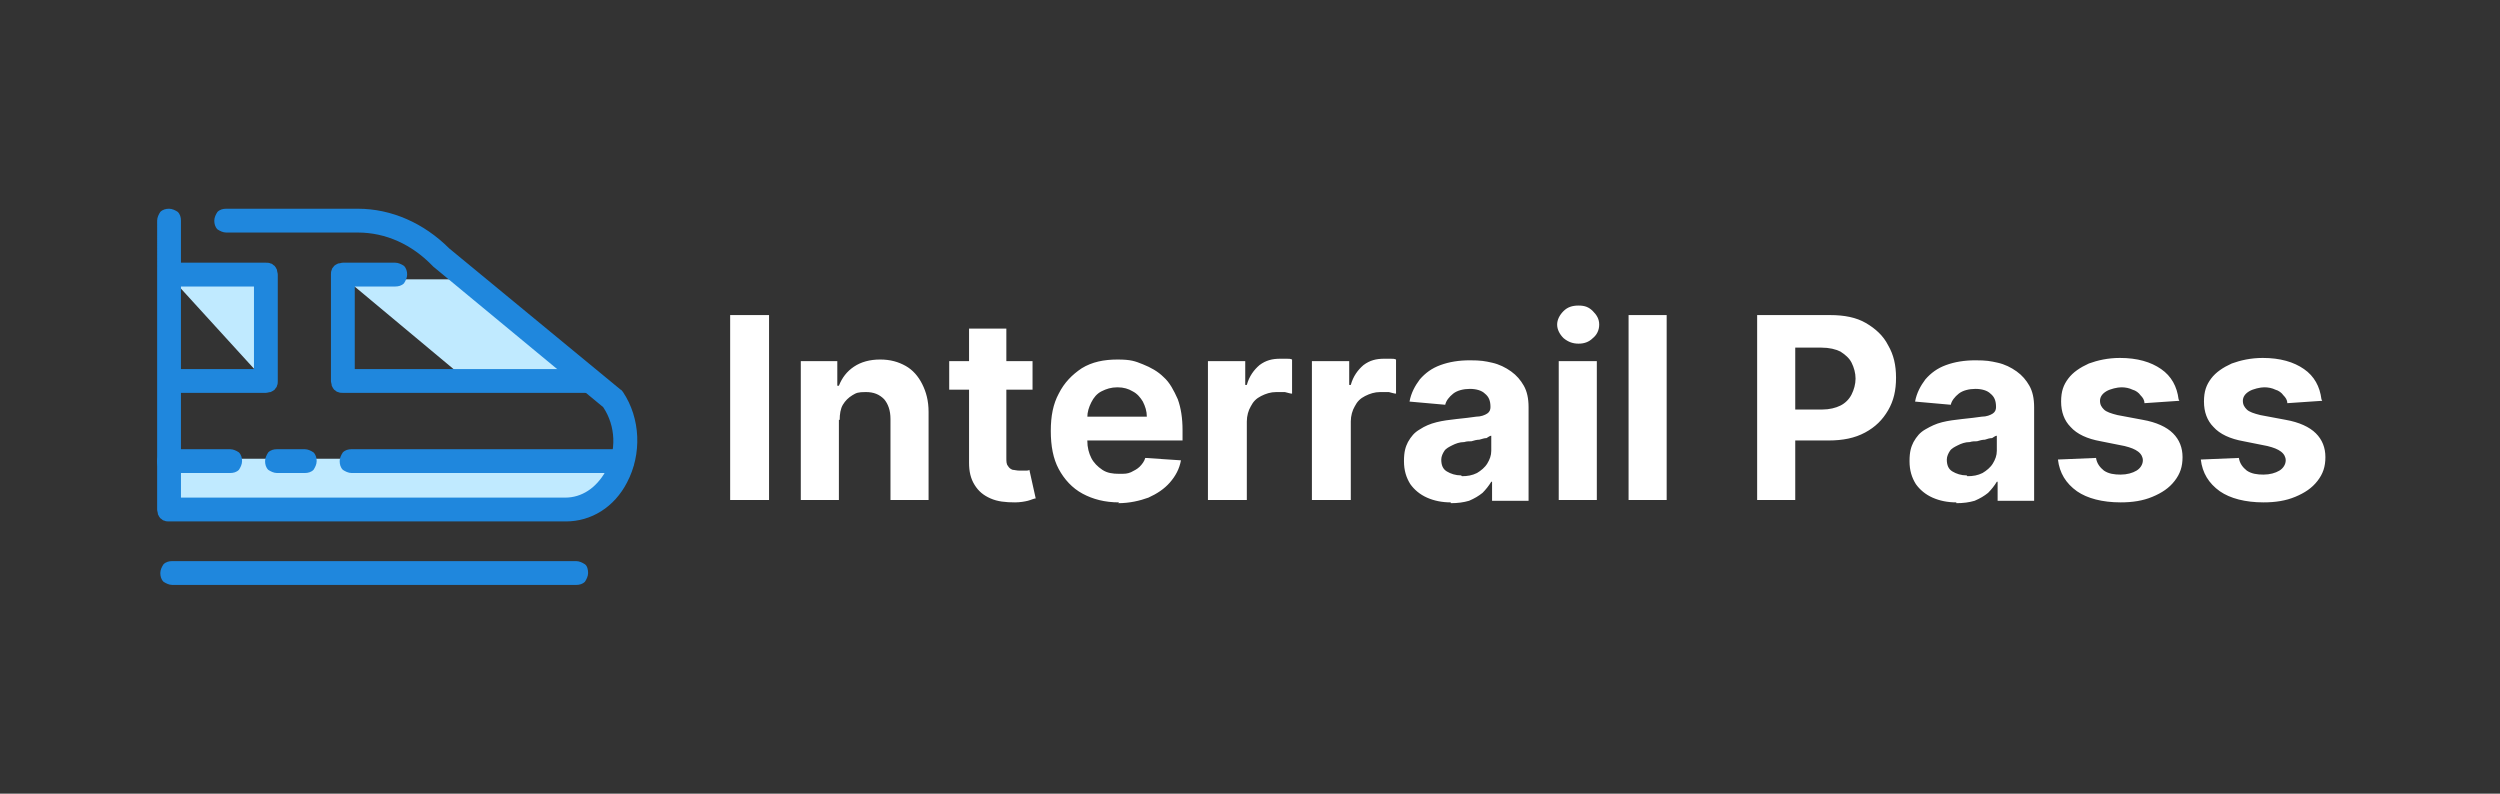
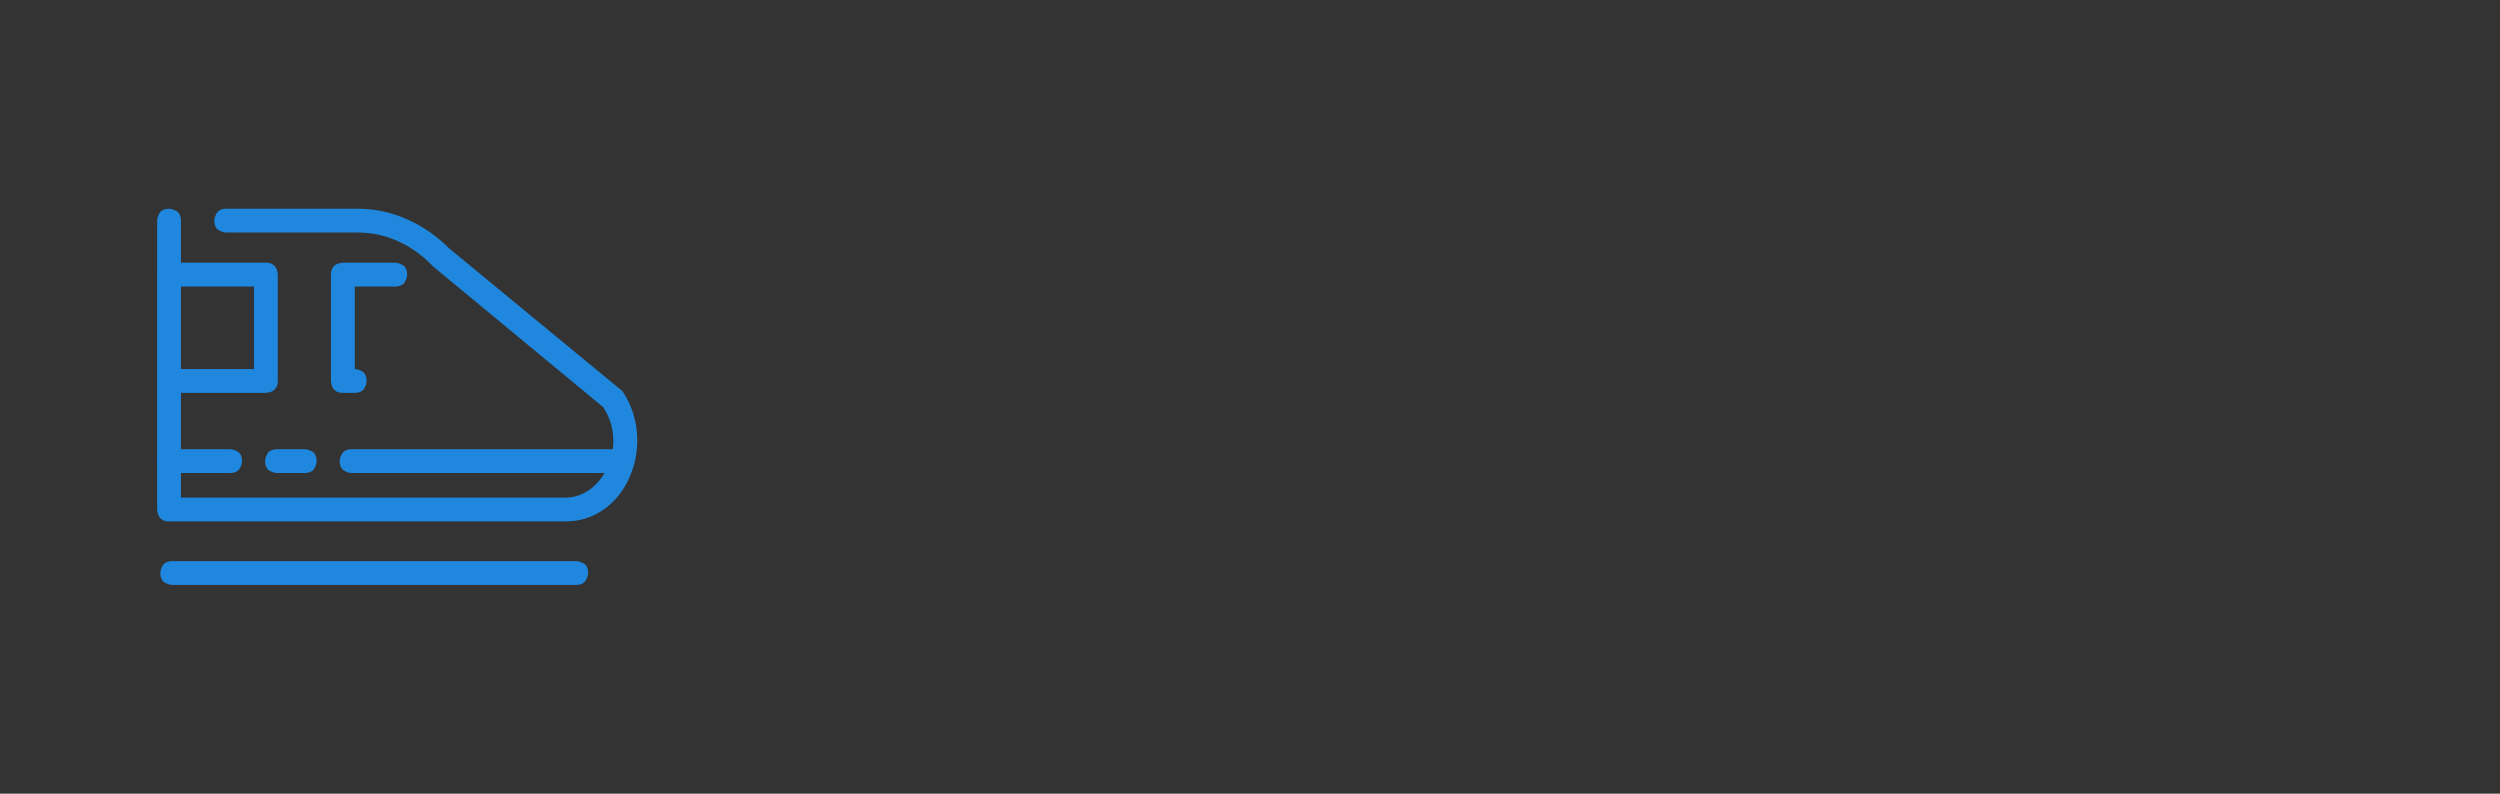
<svg xmlns="http://www.w3.org/2000/svg" id="Warstwa_1" version="1.1" viewBox="0 0 315 100">
  <rect x="0" y="0" width="315" height="100" fill="#333333" stroke="none" />
  <defs>
    <style>
      .st0 {
        fill: #c0eaff;
      }

      .st1 {
        fill: #fff;
      }

      .st2 {
        fill: #1f87dd;
      }
    </style>
  </defs>
-   <path class="st1" d="M96.9,39.7v23.3h-4.9v-23.3h4.9ZM105.7,52.9v10.1h-4.8v-17.5h4.6v3.1h.2c.4-1,1-1.8,1.9-2.4.9-.6,2-.9,3.3-.9s2.3.3,3.2.8c.9.5,1.6,1.3,2.1,2.3.5,1,.8,2.1.8,3.5v11.1h-4.8v-10.2c0-1.1-.3-1.9-.8-2.5-.6-.6-1.3-.9-2.3-.9s-1.2.1-1.7.4c-.5.3-.9.7-1.2,1.2-.3.5-.4,1.2-.4,1.9ZM130.1,45.5v3.6h-10.5v-3.6h10.5ZM122,41.4h4.8v16.3c0,.4,0,.8.2,1,.1.2.3.4.6.5.2,0,.5.1.9.1s.5,0,.7,0c.2,0,.4,0,.5-.1l.8,3.6c-.2,0-.6.2-1,.3-.4.1-1,.2-1.6.2-1.2,0-2.2-.1-3.1-.5-.9-.4-1.5-.9-2-1.7s-.7-1.7-.7-2.8v-16.9ZM141,63.3c-1.8,0-3.3-.4-4.6-1.1-1.3-.7-2.3-1.8-3-3.1-.7-1.3-1-2.9-1-4.8s.3-3.4,1-4.7c.7-1.4,1.7-2.4,2.9-3.2,1.3-.8,2.8-1.1,4.5-1.1s2.2.2,3.2.6c1,.4,1.9.9,2.6,1.6.8.7,1.3,1.7,1.8,2.8.4,1.1.6,2.4.6,3.9v1.3h-14.7v-3h10.2c0-.7-.2-1.3-.5-1.9-.3-.5-.7-1-1.3-1.3-.5-.3-1.1-.5-1.9-.5s-1.4.2-2,.5c-.6.3-1,.8-1.3,1.4-.3.6-.5,1.2-.5,1.9v2.9c0,.9.2,1.6.5,2.2.3.6.8,1.1,1.4,1.5s1.3.5,2.1.5,1,0,1.5-.2c.4-.2.8-.4,1.1-.7.3-.3.6-.7.7-1.1l4.5.3c-.2,1.1-.7,2-1.4,2.8-.7.8-1.6,1.4-2.7,1.9-1.1.4-2.4.7-3.8.7ZM152.2,63v-17.5h4.7v3h.2c.3-1.1.9-1.9,1.6-2.5.8-.6,1.6-.8,2.6-.8s.5,0,.8,0,.5,0,.7.1v4.3c-.2,0-.5-.1-.9-.2-.4,0-.8,0-1.1,0-.7,0-1.3.2-1.9.5-.6.3-1,.7-1.3,1.3-.3.5-.5,1.2-.5,1.9v9.9h-4.8ZM165.3,63v-17.5h4.7v3h.2c.3-1.1.9-1.9,1.6-2.5.8-.6,1.6-.8,2.6-.8s.5,0,.8,0,.5,0,.7.1v4.3c-.2,0-.5-.1-.9-.2-.4,0-.8,0-1.1,0-.7,0-1.3.2-1.9.5-.6.3-1,.7-1.3,1.3-.3.5-.5,1.2-.5,1.9v9.9h-4.8ZM182.8,63.3c-1.1,0-2.1-.2-3-.6-.9-.4-1.6-1-2.1-1.7-.5-.8-.8-1.7-.8-2.9s.2-1.8.5-2.4c.4-.7.8-1.2,1.5-1.6.6-.4,1.3-.7,2.1-.9.8-.2,1.6-.3,2.5-.4,1-.1,1.8-.2,2.5-.3.6,0,1.1-.2,1.4-.4.3-.2.4-.5.4-.8h0c0-.8-.2-1.3-.7-1.7-.4-.4-1.1-.6-1.9-.6s-1.6.2-2.1.6c-.5.4-.9.9-1,1.4l-4.5-.4c.2-1.1.7-2,1.3-2.8.7-.8,1.5-1.4,2.6-1.8,1.1-.4,2.3-.6,3.7-.6s1.9.1,2.8.3c.9.2,1.7.6,2.4,1.1.7.5,1.2,1.1,1.6,1.8.4.7.6,1.6.6,2.7v11.8h-4.6v-2.4h-.1c-.3.5-.7,1-1.1,1.4-.5.4-1,.7-1.7,1-.7.2-1.4.3-2.3.3ZM184.2,60c.7,0,1.3-.1,1.9-.4.5-.3,1-.7,1.3-1.2.3-.5.5-1,.5-1.6v-1.9c-.2,0-.4.2-.6.3-.3,0-.5.1-.9.2-.3,0-.7.1-1,.2-.3,0-.6,0-.9.1-.6,0-1.1.2-1.5.4s-.8.4-1,.7c-.2.3-.4.7-.4,1.1,0,.7.2,1.2.7,1.5.5.3,1.1.5,1.8.5ZM196.4,63v-17.5h4.8v17.5h-4.8ZM198.9,43.3c-.7,0-1.3-.2-1.9-.7-.5-.5-.8-1.1-.8-1.7s.3-1.2.8-1.7c.5-.5,1.1-.7,1.9-.7s1.3.2,1.8.7c.5.5.8,1,.8,1.7s-.3,1.3-.8,1.7c-.5.5-1.1.7-1.8.7ZM210,39.7v23.3h-4.8v-23.3h4.8ZM221.4,63v-23.3h9.2c1.8,0,3.3.3,4.5,1,1.2.7,2.2,1.6,2.8,2.8.7,1.2,1,2.5,1,4.1s-.3,2.9-1,4.1c-.7,1.2-1.6,2.1-2.9,2.8-1.3.7-2.8,1-4.6,1h-5.9v-3.9h5.1c.9,0,1.7-.2,2.3-.5.6-.3,1.1-.8,1.4-1.4.3-.6.5-1.3.5-2s-.2-1.4-.5-2c-.3-.6-.8-1-1.4-1.4-.6-.3-1.4-.5-2.4-.5h-3.3v19.2h-4.9ZM246.5,63.3c-1.1,0-2.1-.2-3-.6-.9-.4-1.6-1-2.1-1.7-.5-.8-.8-1.7-.8-2.9s.2-1.8.5-2.4c.4-.7.8-1.2,1.5-1.6s1.3-.7,2.1-.9c.8-.2,1.6-.3,2.5-.4,1-.1,1.8-.2,2.5-.3.6,0,1.1-.2,1.4-.4s.4-.5.4-.8h0c0-.8-.2-1.3-.7-1.7-.4-.4-1.1-.6-1.9-.6s-1.6.2-2.1.6c-.5.4-.9.9-1,1.4l-4.5-.4c.2-1.1.7-2,1.3-2.8.7-.8,1.5-1.4,2.6-1.8,1.1-.4,2.3-.6,3.7-.6s1.9.1,2.8.3c.9.2,1.7.6,2.4,1.1.7.5,1.2,1.1,1.6,1.8.4.7.6,1.6.6,2.7v11.8h-4.6v-2.4h-.1c-.3.5-.7,1-1.1,1.4-.5.4-1,.7-1.7,1-.7.2-1.4.3-2.3.3ZM247.9,60c.7,0,1.3-.1,1.9-.4.5-.3,1-.7,1.3-1.2.3-.5.5-1,.5-1.6v-1.9c-.2,0-.4.2-.6.3-.3,0-.6.1-.9.2-.3,0-.7.1-1,.2-.3,0-.6,0-.9.1-.6,0-1.1.2-1.5.4-.4.2-.8.4-1,.7-.2.3-.4.7-.4,1.1,0,.7.2,1.2.7,1.5.5.3,1.1.5,1.8.5ZM274.6,50.5l-4.4.3c0-.4-.2-.7-.5-1-.2-.3-.6-.6-1-.7-.4-.2-.9-.3-1.4-.3s-1.4.2-1.9.5c-.5.3-.8.7-.8,1.2s.2.8.5,1.1c.3.3.9.5,1.7.7l3.2.6c1.7.3,3,.9,3.8,1.7.8.8,1.2,1.8,1.2,3s-.3,2.1-1,3c-.7.9-1.6,1.5-2.8,2-1.2.5-2.5.7-4,.7-2.3,0-4.2-.5-5.5-1.4-1.4-1-2.2-2.3-2.4-4l4.8-.2c.1.7.5,1.2,1,1.6.6.4,1.3.5,2.1.5s1.5-.2,2-.5c.5-.3.8-.8.8-1.3,0-.4-.2-.8-.6-1.1-.4-.3-.9-.5-1.7-.7l-3-.6c-1.7-.3-3-.9-3.8-1.8-.8-.8-1.2-1.9-1.2-3.2s.3-2.1.9-2.9c.6-.8,1.5-1.4,2.6-1.9,1.1-.4,2.4-.7,3.9-.7,2.2,0,3.9.5,5.2,1.4,1.3.9,2,2.2,2.2,3.8ZM292.6,50.5l-4.4.3c0-.4-.2-.7-.5-1-.2-.3-.6-.6-1-.7-.4-.2-.9-.3-1.4-.3s-1.4.2-1.9.5c-.5.3-.8.7-.8,1.2s.2.8.5,1.1c.3.3.9.5,1.7.7l3.2.6c1.7.3,3,.9,3.8,1.7.8.8,1.2,1.8,1.2,3s-.3,2.1-1,3c-.7.9-1.6,1.5-2.8,2-1.2.5-2.5.7-4,.7-2.3,0-4.2-.5-5.5-1.4-1.4-1-2.2-2.3-2.4-4l4.8-.2c.1.7.5,1.2,1,1.6.6.4,1.3.5,2.1.5s1.5-.2,2-.5c.5-.3.8-.8.8-1.3,0-.4-.2-.8-.6-1.1-.4-.3-.9-.5-1.7-.7l-3-.6c-1.7-.3-3-.9-3.8-1.8-.8-.8-1.2-1.9-1.2-3.2s.3-2.1.9-2.9c.6-.8,1.5-1.4,2.6-1.9,1.1-.4,2.4-.7,3.9-.7,2.2,0,3.9.5,5.2,1.4,1.3.9,2,2.2,2.2,3.8Z" />
-   <path class="st0" d="M20.8,57.8h56.9s-2.2,6.7-5.9,6.7H21.8l-1-6.7ZM21.1,34.5h12.4v13.6l-12.4-13.6ZM43.6,35.2h13.6l14.4,11.6h-14.1l-13.9-11.6Z" />
  <path class="st2" d="M71.2,65.7H21.3c-.2,0-.4,0-.6-.1-.2,0-.3-.2-.5-.3-.1-.1-.2-.3-.3-.5,0-.2-.1-.4-.1-.6V27.8c0-.4.2-.8.4-1.1.3-.3.7-.4,1.1-.4s.8.2,1.1.4c.3.3.4.7.4,1.1v34.9h48.4c2.1,0,3.9-1.2,5.1-3.3,1.4-2.6,1.3-5.7-.3-8.1l-21.4-17.7s0,0-.1-.1c-2.6-2.7-5.9-4.2-9.4-4.2h-16.6c-.4,0-.8-.2-1.1-.4-.3-.3-.4-.7-.4-1.1s.2-.8.4-1.1c.3-.3.7-.4,1.1-.4h16.6c4.2,0,8.3,1.8,11.5,5l21.6,17.8c.1,0,.2.2.3.3,2.2,3.3,2.4,7.8.5,11.4-1.6,3.1-4.5,4.9-7.7,4.9Z" />
-   <path class="st2" d="M74,49.5h-30.8c-.2,0-.4,0-.6-.1-.2,0-.3-.2-.5-.3-.1-.1-.2-.3-.3-.5,0-.2-.1-.4-.1-.6v-13.4c0-.2,0-.4.1-.6,0-.2.2-.3.3-.5.1-.1.3-.2.5-.3.2,0,.4-.1.6-.1h6.6c.4,0,.8.2,1.1.4.3.3.4.7.4,1.1s-.2.8-.4,1.1c-.3.3-.7.4-1.1.4h-5.1v10.4h29.3c.4,0,.8.2,1.1.4.3.3.4.7.4,1.1s-.2.8-.4,1.1c-.3.3-.7.4-1.1.4ZM33.5,49.5h-11.1c-.4,0-.8-.2-1.1-.4-.3-.3-.4-.7-.4-1.1s.2-.8.4-1.1c.3-.3.7-.4,1.1-.4h9.6v-10.4h-9.6c-.4,0-.8-.2-1.1-.4-.3-.3-.4-.7-.4-1.1s.2-.8.4-1.1c.3-.3.7-.4,1.1-.4h11.1c.2,0,.4,0,.6.1.2,0,.3.2.5.3.1.1.2.3.3.5,0,.2.1.4.1.6v13.4c0,.2,0,.4-.1.6,0,.2-.2.3-.3.5-.1.1-.3.2-.5.3-.2,0-.4.1-.6.1ZM29,59.6h-7.7c-.4,0-.8-.2-1.1-.4-.3-.3-.4-.7-.4-1.1s.2-.8.4-1.1c.3-.3.7-.4,1.1-.4h7.7c.4,0,.8.2,1.1.4.3.3.4.7.4,1.1s-.2.8-.4,1.1c-.3.3-.7.4-1.1.4ZM38.4,59.6h-3.5c-.4,0-.8-.2-1.1-.4-.3-.3-.4-.7-.4-1.1s.2-.8.4-1.1c.3-.3.7-.4,1.1-.4h3.5c.4,0,.8.2,1.1.4.3.3.4.7.4,1.1s-.2.8-.4,1.1c-.3.3-.7.4-1.1.4ZM78.4,59.6h-34.1c-.4,0-.8-.2-1.1-.4-.3-.3-.4-.7-.4-1.1s.2-.8.4-1.1c.3-.3.7-.4,1.1-.4h34.1c.4,0,.8.2,1.1.4.3.3.4.7.4,1.1s-.2.8-.4,1.1c-.3.3-.7.4-1.1.4ZM72.6,73.7H21.7c-.4,0-.8-.2-1.1-.4-.3-.3-.4-.7-.4-1.1s.2-.8.4-1.1c.3-.3.7-.4,1.1-.4h50.9c.4,0,.8.2,1.1.4s.4.7.4,1.1-.2.8-.4,1.1c-.3.3-.7.4-1.1.4Z" />
+   <path class="st2" d="M74,49.5h-30.8c-.2,0-.4,0-.6-.1-.2,0-.3-.2-.5-.3-.1-.1-.2-.3-.3-.5,0-.2-.1-.4-.1-.6v-13.4c0-.2,0-.4.1-.6,0-.2.2-.3.3-.5.1-.1.3-.2.5-.3.2,0,.4-.1.6-.1h6.6c.4,0,.8.2,1.1.4.3.3.4.7.4,1.1s-.2.8-.4,1.1c-.3.3-.7.4-1.1.4h-5.1v10.4c.4,0,.8.2,1.1.4.3.3.4.7.4,1.1s-.2.8-.4,1.1c-.3.3-.7.4-1.1.4ZM33.5,49.5h-11.1c-.4,0-.8-.2-1.1-.4-.3-.3-.4-.7-.4-1.1s.2-.8.4-1.1c.3-.3.7-.4,1.1-.4h9.6v-10.4h-9.6c-.4,0-.8-.2-1.1-.4-.3-.3-.4-.7-.4-1.1s.2-.8.4-1.1c.3-.3.7-.4,1.1-.4h11.1c.2,0,.4,0,.6.1.2,0,.3.2.5.3.1.1.2.3.3.5,0,.2.1.4.1.6v13.4c0,.2,0,.4-.1.6,0,.2-.2.3-.3.5-.1.1-.3.2-.5.3-.2,0-.4.1-.6.1ZM29,59.6h-7.7c-.4,0-.8-.2-1.1-.4-.3-.3-.4-.7-.4-1.1s.2-.8.4-1.1c.3-.3.7-.4,1.1-.4h7.7c.4,0,.8.2,1.1.4.3.3.4.7.4,1.1s-.2.8-.4,1.1c-.3.3-.7.4-1.1.4ZM38.4,59.6h-3.5c-.4,0-.8-.2-1.1-.4-.3-.3-.4-.7-.4-1.1s.2-.8.4-1.1c.3-.3.7-.4,1.1-.4h3.5c.4,0,.8.2,1.1.4.3.3.4.7.4,1.1s-.2.8-.4,1.1c-.3.3-.7.4-1.1.4ZM78.4,59.6h-34.1c-.4,0-.8-.2-1.1-.4-.3-.3-.4-.7-.4-1.1s.2-.8.4-1.1c.3-.3.7-.4,1.1-.4h34.1c.4,0,.8.2,1.1.4.3.3.4.7.4,1.1s-.2.8-.4,1.1c-.3.3-.7.4-1.1.4ZM72.6,73.7H21.7c-.4,0-.8-.2-1.1-.4-.3-.3-.4-.7-.4-1.1s.2-.8.4-1.1c.3-.3.7-.4,1.1-.4h50.9c.4,0,.8.2,1.1.4s.4.7.4,1.1-.2.8-.4,1.1c-.3.3-.7.4-1.1.4Z" />
</svg>